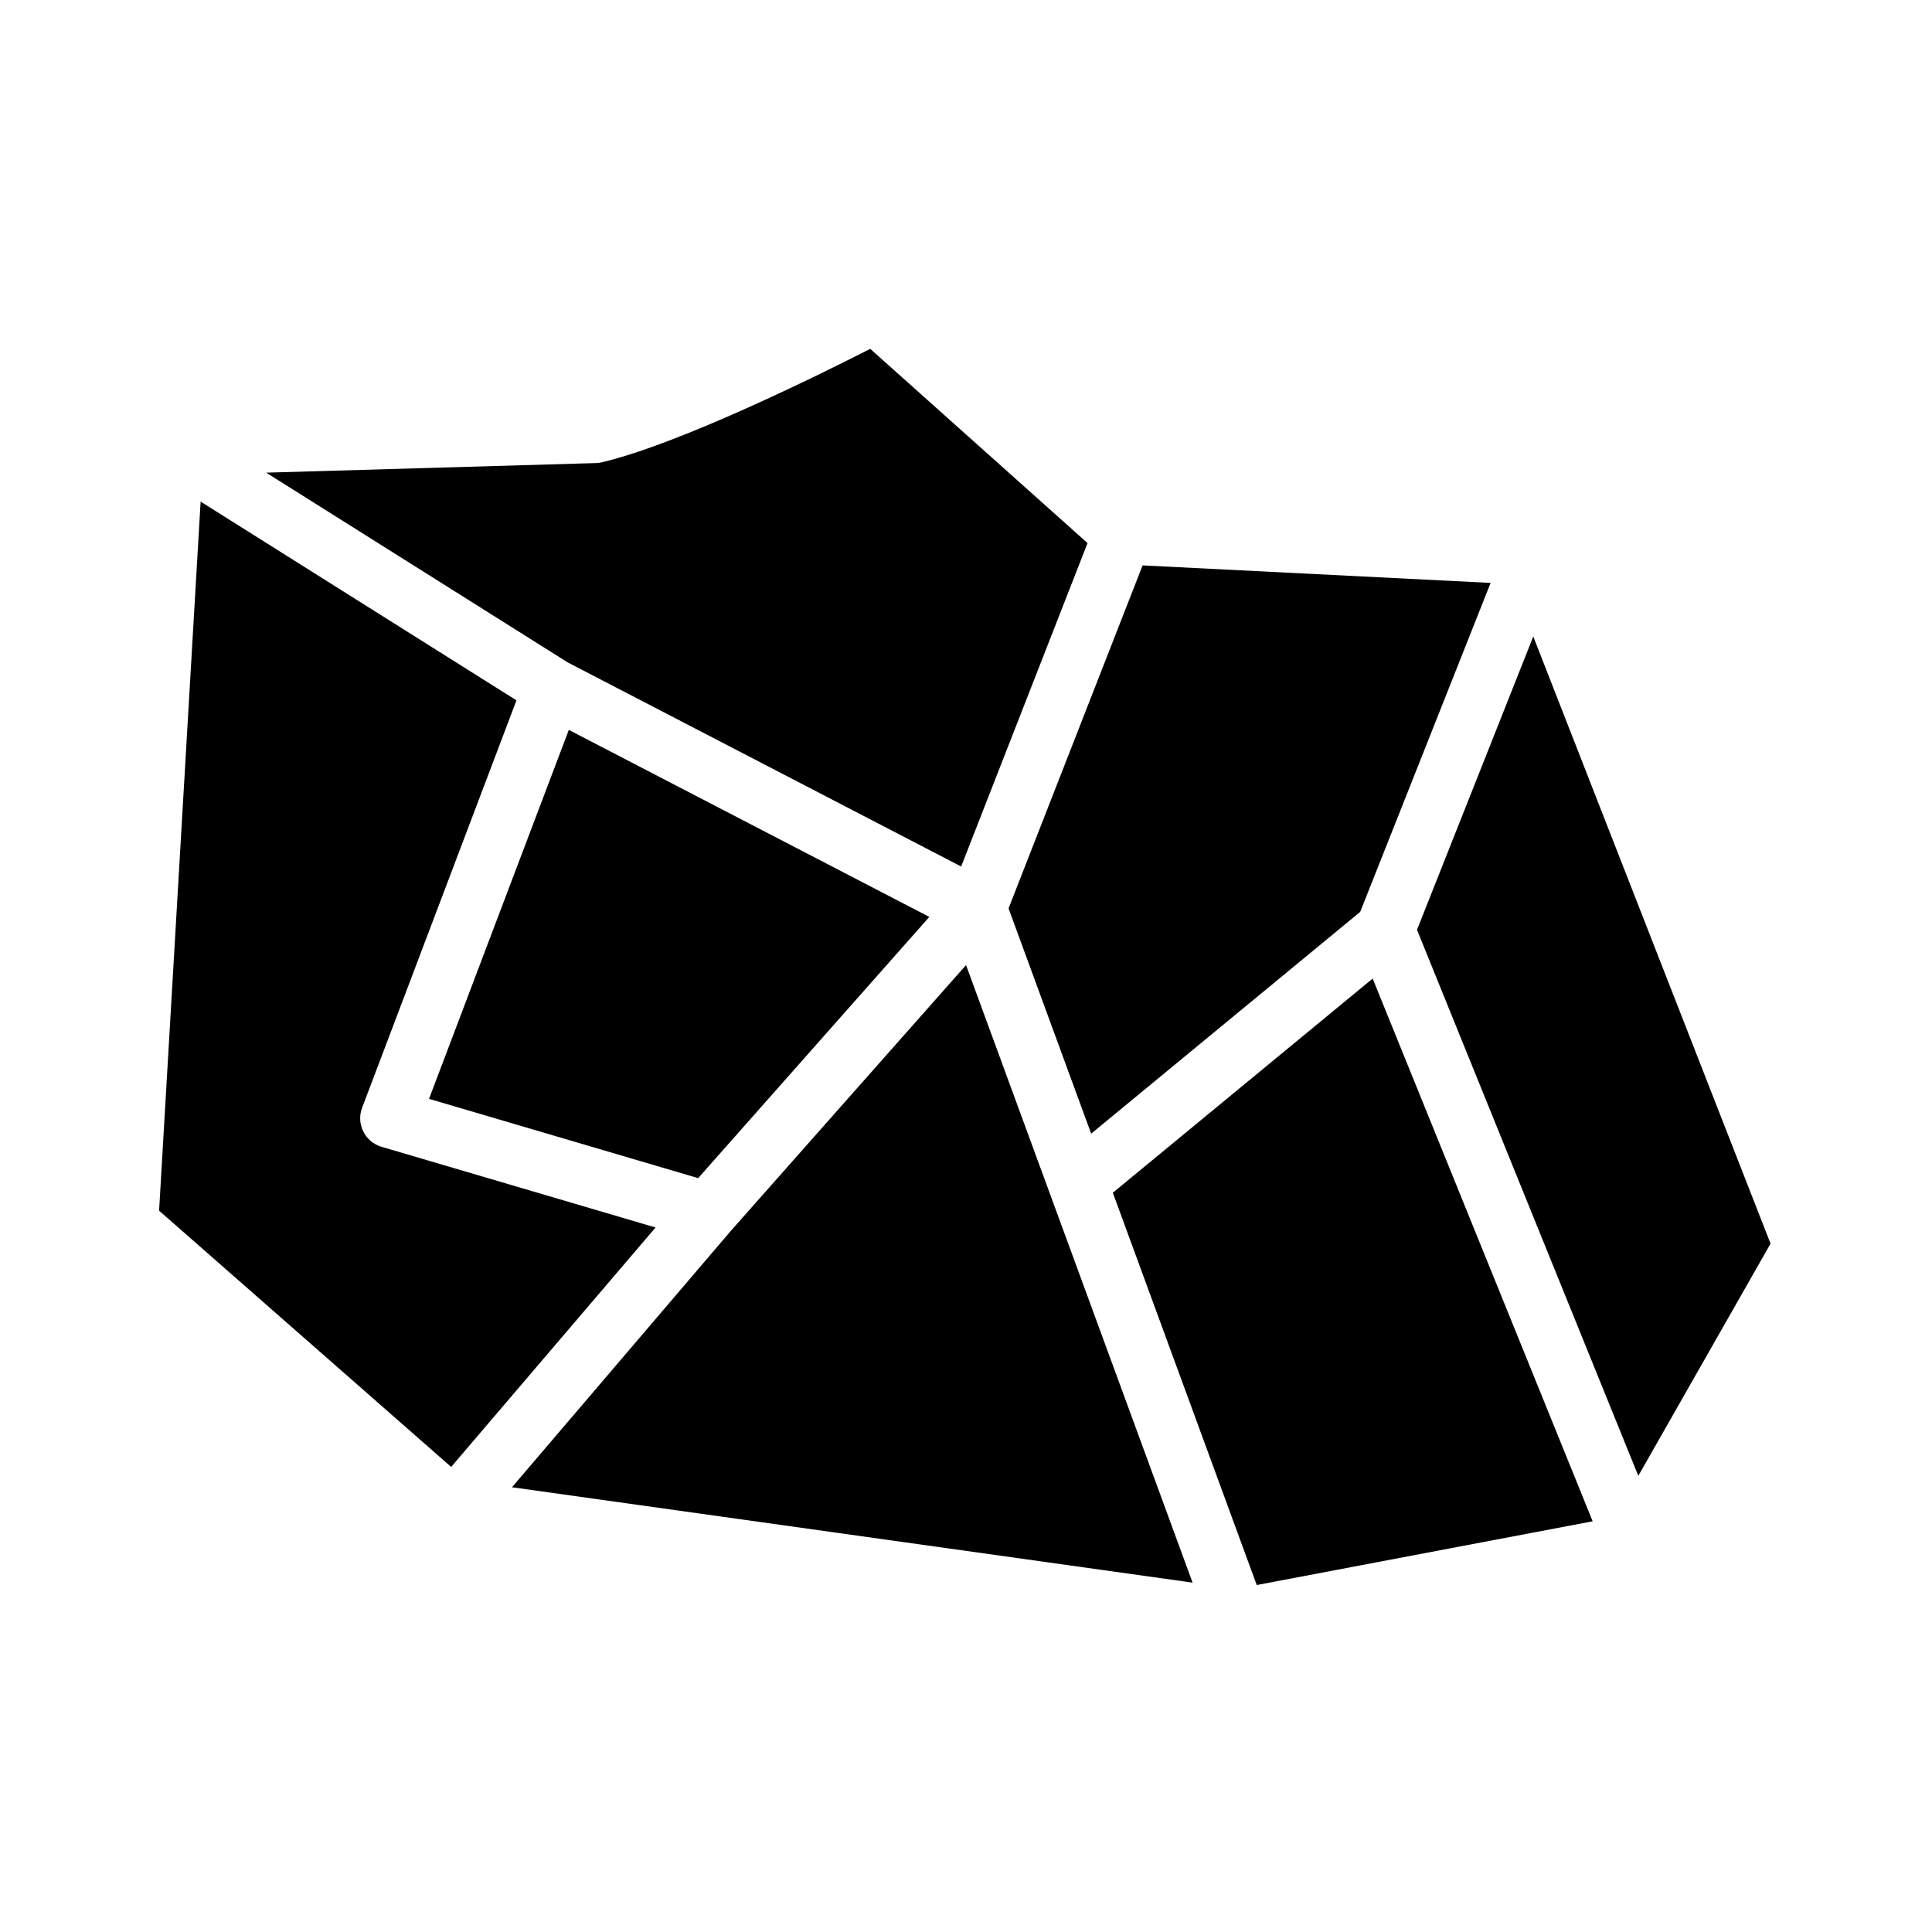
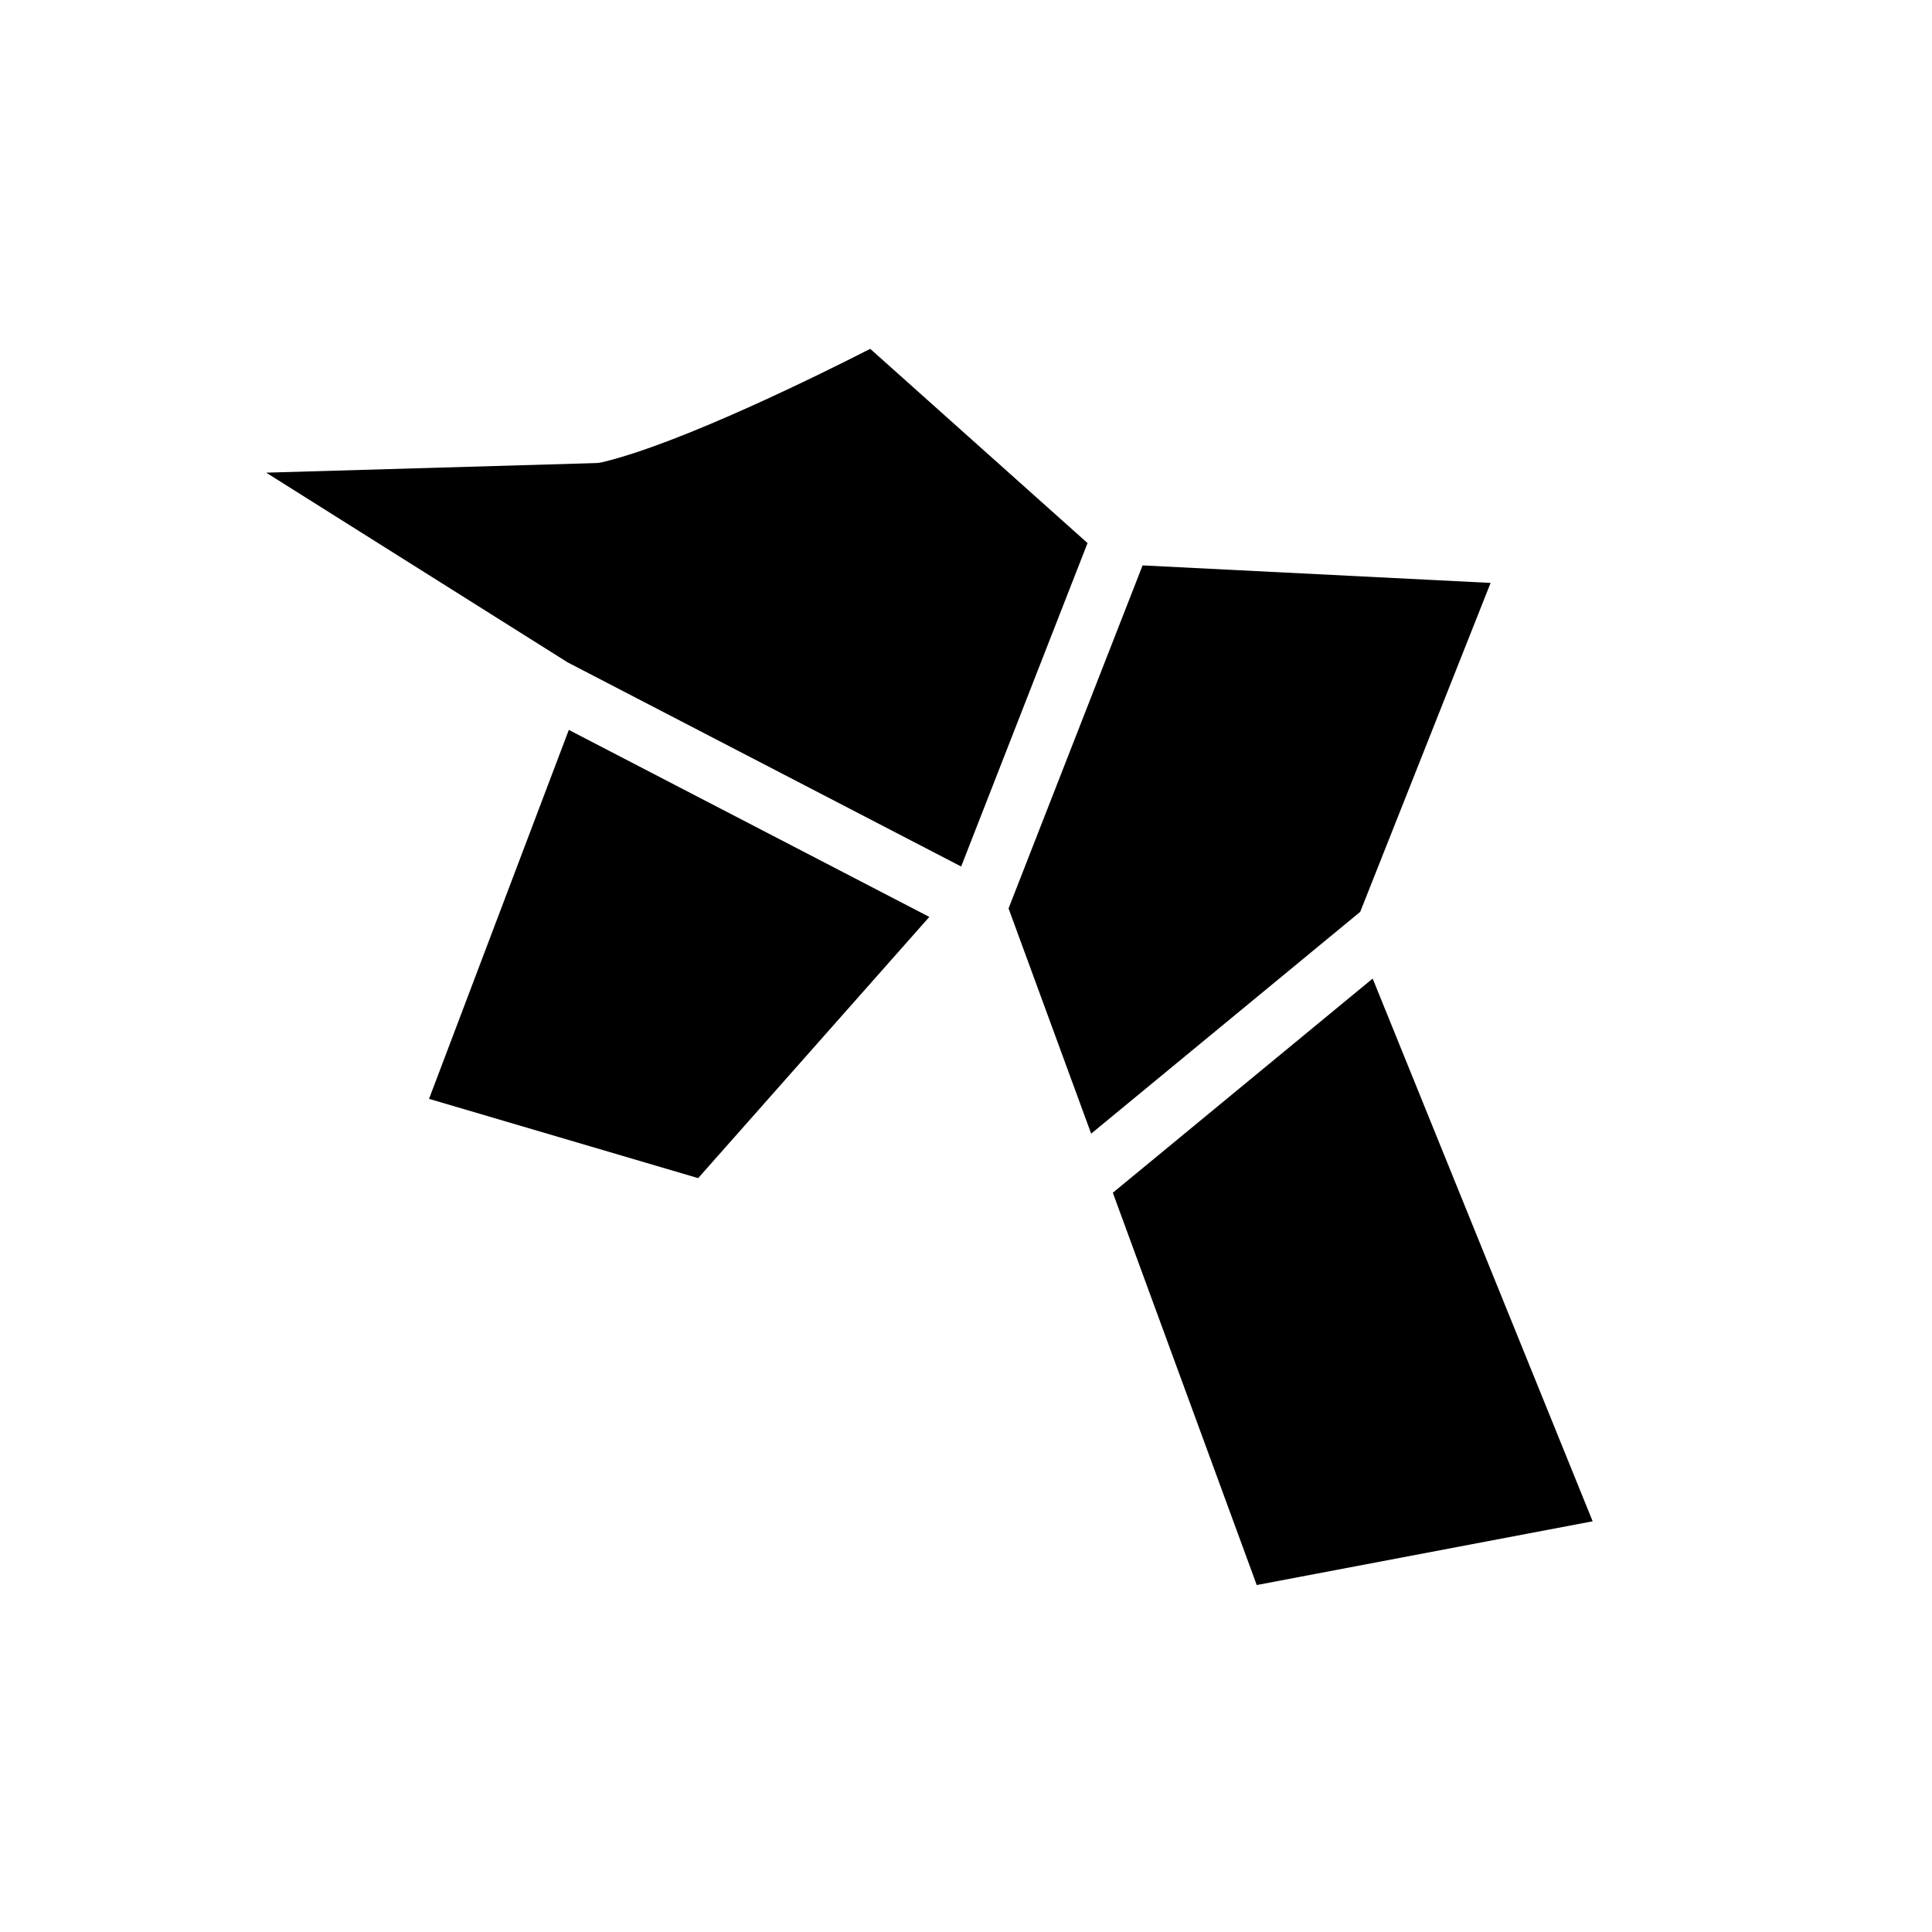
<svg xmlns="http://www.w3.org/2000/svg" fill="#000000" width="800px" height="800px" version="1.1" viewBox="144 144 512 512">
  <g>
    <path d="m329.02 456.22 61.258-69.227-95.535-49.562-37.043 97.777z" />
-     <path d="m245.1 447.91c-2.102-0.621-3.852-2.086-4.828-4.051-0.973-1.961-1.086-4.242-0.309-6.289l40.906-107.97-83.703-52.672-11.004 187.91 77.402 67.914 54.164-63.453z" />
    <path d="m432.21 287.92-57.59-51.473c-13.293 6.785-50.258 25.109-71.09 30.062v-0.004c-0.523 0.125-1.055 0.195-1.59 0.211l-87.395 2.543 79.883 50.273 104.29 54.102z" />
    <path d="m504.47 385.65 34.555-87.172-92.227-4.641-35.523 90.902 21.895 59.688z" />
-     <path d="m519.52 390.41 58.648 144.7 35.047-61.535-62.883-160.9z" />
-     <path d="m337.55 470.34-57.871 67.797 180.37 25.277-60.039-163.66z" />
    <path d="m438.91 460.09 38.137 103.96 89.023-16.891-58.301-143.83z" />
  </g>
</svg>